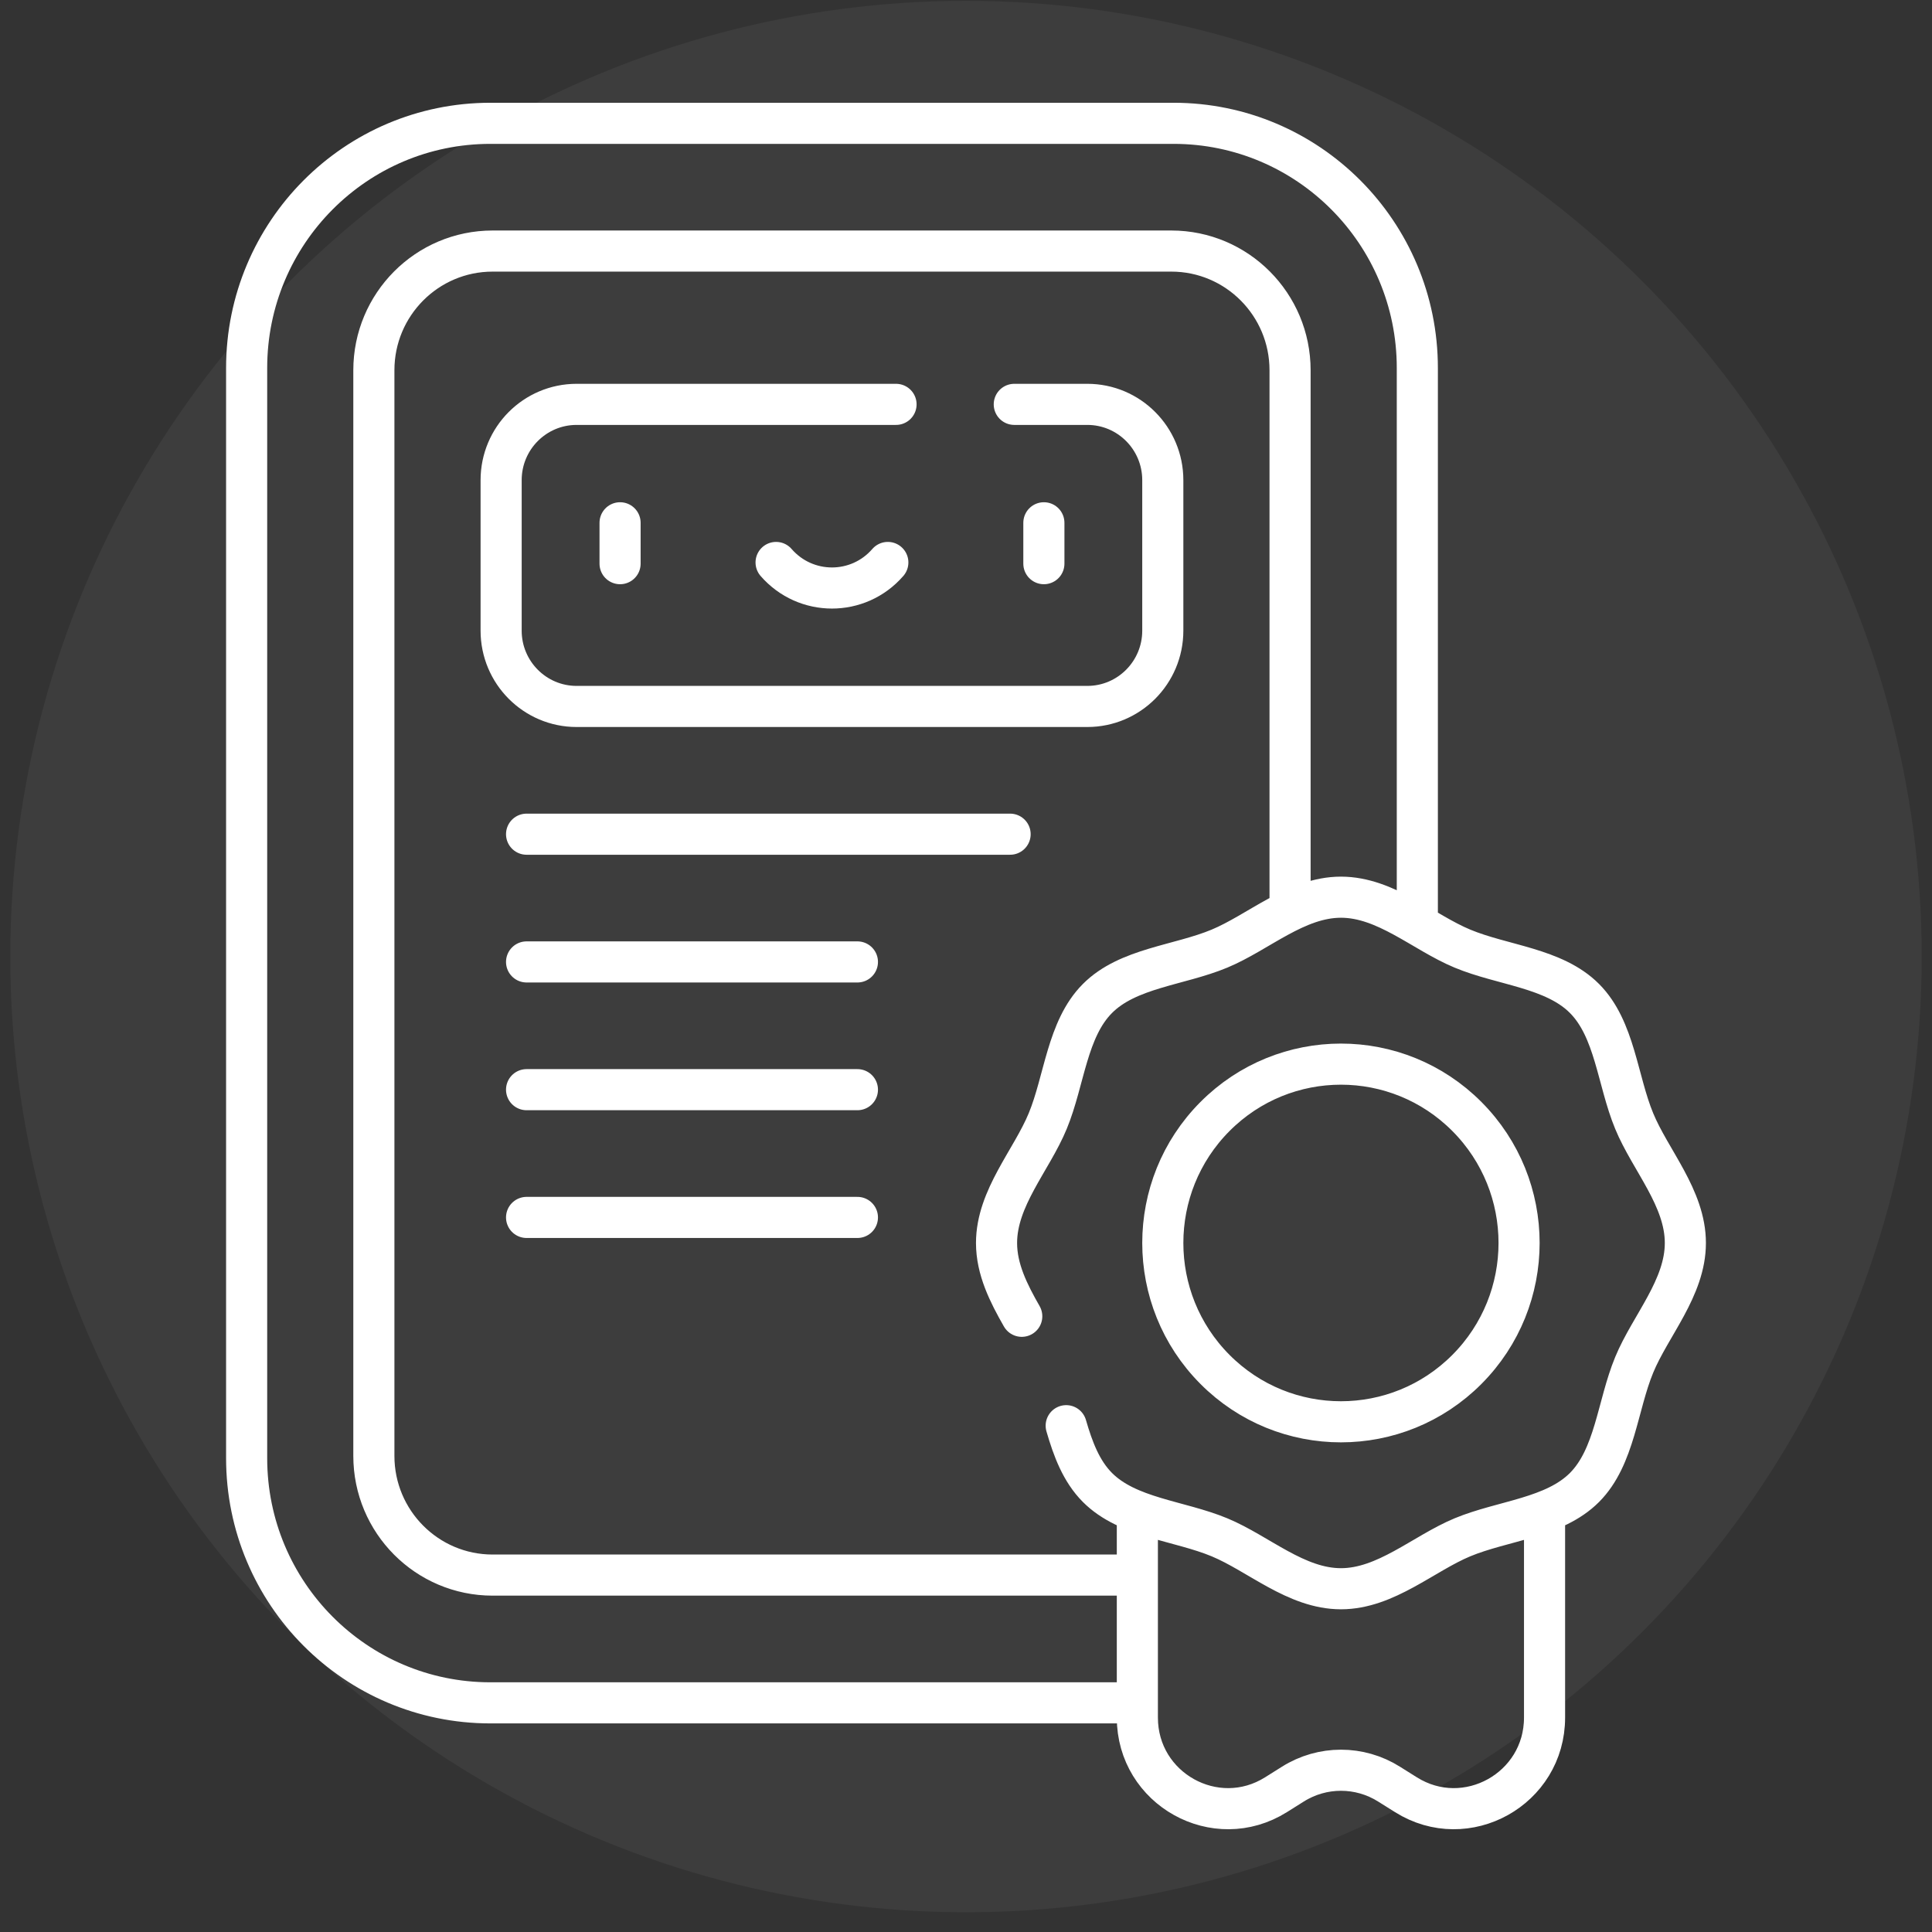
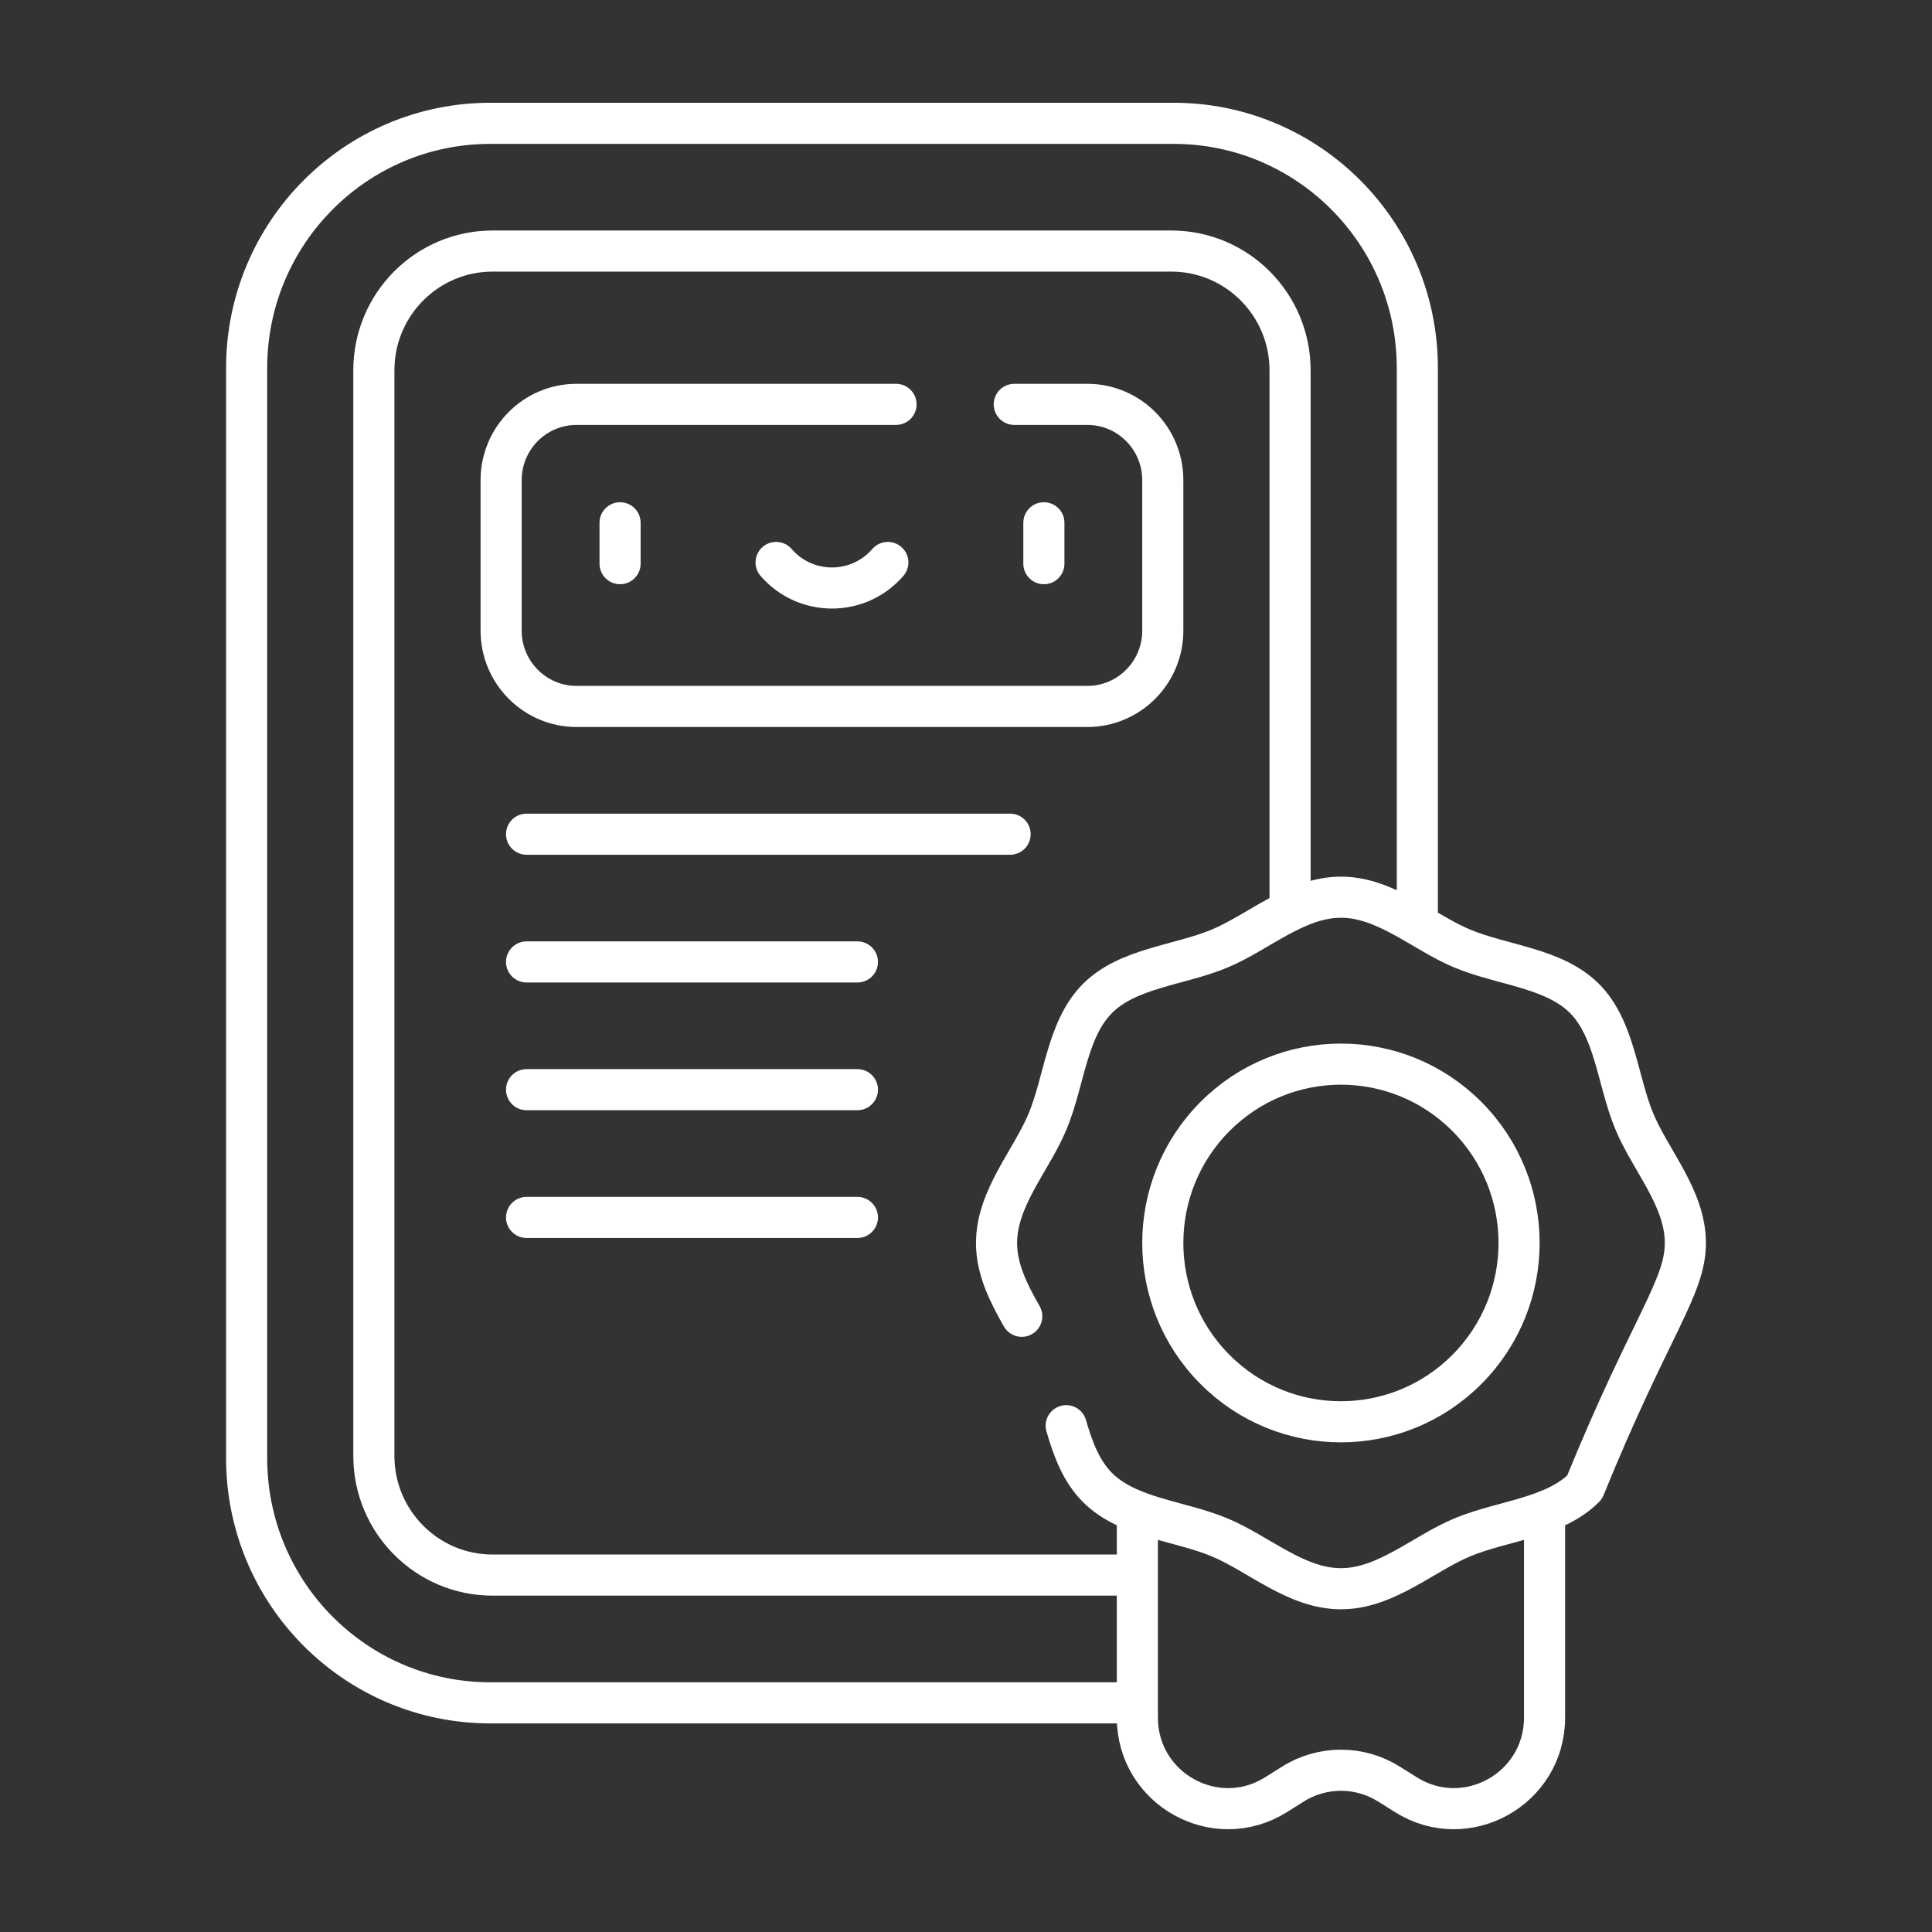
<svg xmlns="http://www.w3.org/2000/svg" width="94" height="94" viewBox="0 0 94 94" fill="none">
  <rect x="0" y="0" width="94" height="94" fill="#333333" stroke="none" />
-   <circle cx="47" cy="46.54" r="46.5" fill="white" fill-opacity="0.05" />
-   <path d="M75.149 73.549C75.149 74.808 75.149 82.328 75.149 83.567C75.149 87.044 71.34 89.162 68.405 87.321L67.579 86.803C66.15 85.905 64.337 85.905 62.907 86.803L62.082 87.321C59.146 89.162 55.337 87.044 55.337 83.567C55.337 81.484 55.337 75.624 55.337 73.549M55.337 82.851H23.858C17.308 82.851 12 77.52 12 70.945V17.906C12 11.331 17.308 6 23.858 6H57.099C63.649 6 68.959 11.331 68.959 17.906V44.977M55.337 76.635H23.969C20.777 76.635 18.19 74.038 18.19 70.834V18.016C18.19 14.812 20.777 12.215 23.969 12.215H56.988C60.18 12.215 62.767 14.812 62.767 18.016V44.308M51.875 69.366C52.203 70.499 52.606 71.579 53.395 72.371C54.876 73.857 57.364 73.979 59.334 74.797C61.233 75.586 63.06 77.299 65.243 77.299C67.425 77.299 69.253 75.588 71.153 74.797C73.124 73.979 75.612 73.857 77.093 72.371C78.575 70.882 78.693 68.383 79.51 66.408C80.296 64.502 82 62.667 82 60.476C82 58.285 80.296 56.449 79.51 54.543C78.693 52.57 78.575 50.069 77.093 48.581C75.61 47.092 73.12 46.974 71.153 46.154C69.256 45.367 67.427 43.652 65.243 43.652C63.065 43.652 61.229 45.365 59.334 46.154C57.367 46.974 54.877 47.092 53.395 48.581C51.912 50.069 51.792 52.57 50.977 54.543C50.192 56.449 48.486 58.285 48.486 60.476C48.486 61.758 49.071 62.92 49.713 64.043M49.349 19.674H52.902C54.931 19.674 56.575 21.324 56.575 23.362V30.684C56.575 32.72 54.931 34.372 52.902 34.372H28.055C26.026 34.372 24.382 32.72 24.382 30.684V23.362C24.382 21.324 26.026 19.674 28.055 19.674H43.596M25.62 40.587H49.146M25.62 46.802H41.717M25.62 53.017H41.717M25.62 59.233H41.717M30.169 25.436V27.425M50.789 25.436V27.425M37.76 27.366C39.198 29.022 41.757 29.025 43.197 27.366M71.371 54.323C74.756 57.721 74.756 63.23 71.371 66.628C67.987 70.026 62.498 70.026 59.114 66.628C55.729 63.23 55.729 57.721 59.114 54.323C62.498 50.925 67.987 50.925 71.371 54.323Z" stroke="white" stroke-width="2" stroke-miterlimit="10" stroke-linecap="round" stroke-linejoin="round" />
+   <path d="M75.149 73.549C75.149 74.808 75.149 82.328 75.149 83.567C75.149 87.044 71.34 89.162 68.405 87.321L67.579 86.803C66.15 85.905 64.337 85.905 62.907 86.803L62.082 87.321C59.146 89.162 55.337 87.044 55.337 83.567C55.337 81.484 55.337 75.624 55.337 73.549M55.337 82.851H23.858C17.308 82.851 12 77.52 12 70.945V17.906C12 11.331 17.308 6 23.858 6H57.099C63.649 6 68.959 11.331 68.959 17.906V44.977M55.337 76.635H23.969C20.777 76.635 18.19 74.038 18.19 70.834V18.016C18.19 14.812 20.777 12.215 23.969 12.215H56.988C60.18 12.215 62.767 14.812 62.767 18.016V44.308M51.875 69.366C52.203 70.499 52.606 71.579 53.395 72.371C54.876 73.857 57.364 73.979 59.334 74.797C61.233 75.586 63.06 77.299 65.243 77.299C67.425 77.299 69.253 75.588 71.153 74.797C73.124 73.979 75.612 73.857 77.093 72.371C80.296 64.502 82 62.667 82 60.476C82 58.285 80.296 56.449 79.51 54.543C78.693 52.57 78.575 50.069 77.093 48.581C75.61 47.092 73.12 46.974 71.153 46.154C69.256 45.367 67.427 43.652 65.243 43.652C63.065 43.652 61.229 45.365 59.334 46.154C57.367 46.974 54.877 47.092 53.395 48.581C51.912 50.069 51.792 52.57 50.977 54.543C50.192 56.449 48.486 58.285 48.486 60.476C48.486 61.758 49.071 62.92 49.713 64.043M49.349 19.674H52.902C54.931 19.674 56.575 21.324 56.575 23.362V30.684C56.575 32.72 54.931 34.372 52.902 34.372H28.055C26.026 34.372 24.382 32.72 24.382 30.684V23.362C24.382 21.324 26.026 19.674 28.055 19.674H43.596M25.62 40.587H49.146M25.62 46.802H41.717M25.62 53.017H41.717M25.62 59.233H41.717M30.169 25.436V27.425M50.789 25.436V27.425M37.76 27.366C39.198 29.022 41.757 29.025 43.197 27.366M71.371 54.323C74.756 57.721 74.756 63.23 71.371 66.628C67.987 70.026 62.498 70.026 59.114 66.628C55.729 63.23 55.729 57.721 59.114 54.323C62.498 50.925 67.987 50.925 71.371 54.323Z" stroke="white" stroke-width="2" stroke-miterlimit="10" stroke-linecap="round" stroke-linejoin="round" />
</svg>